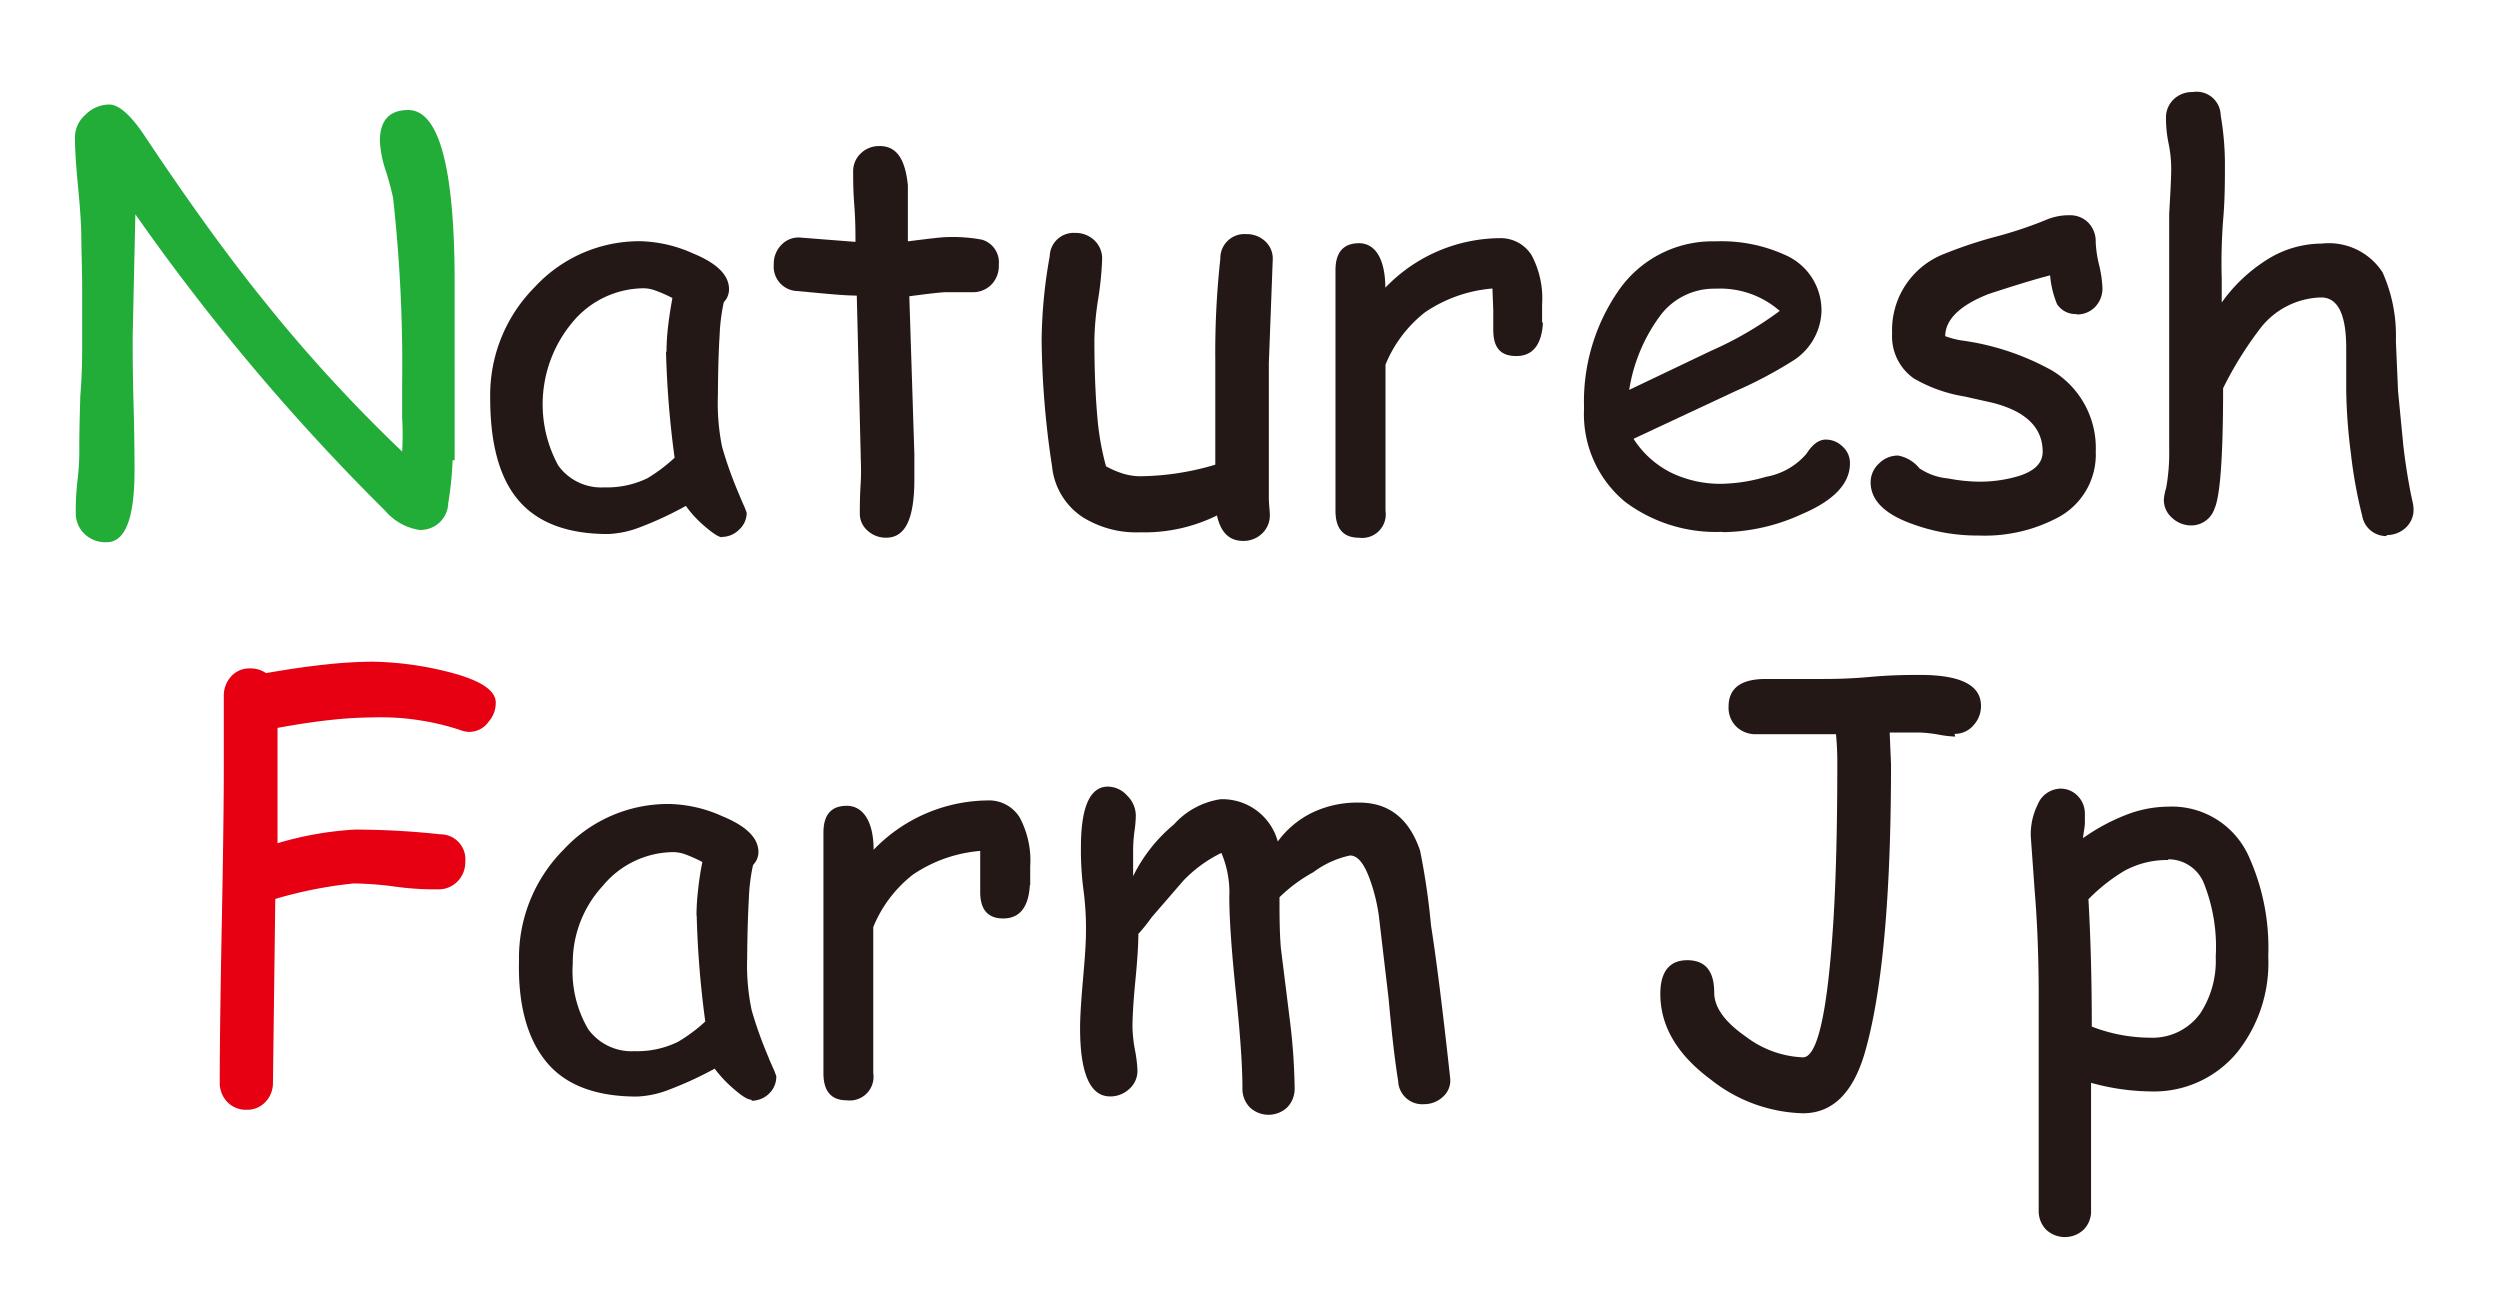
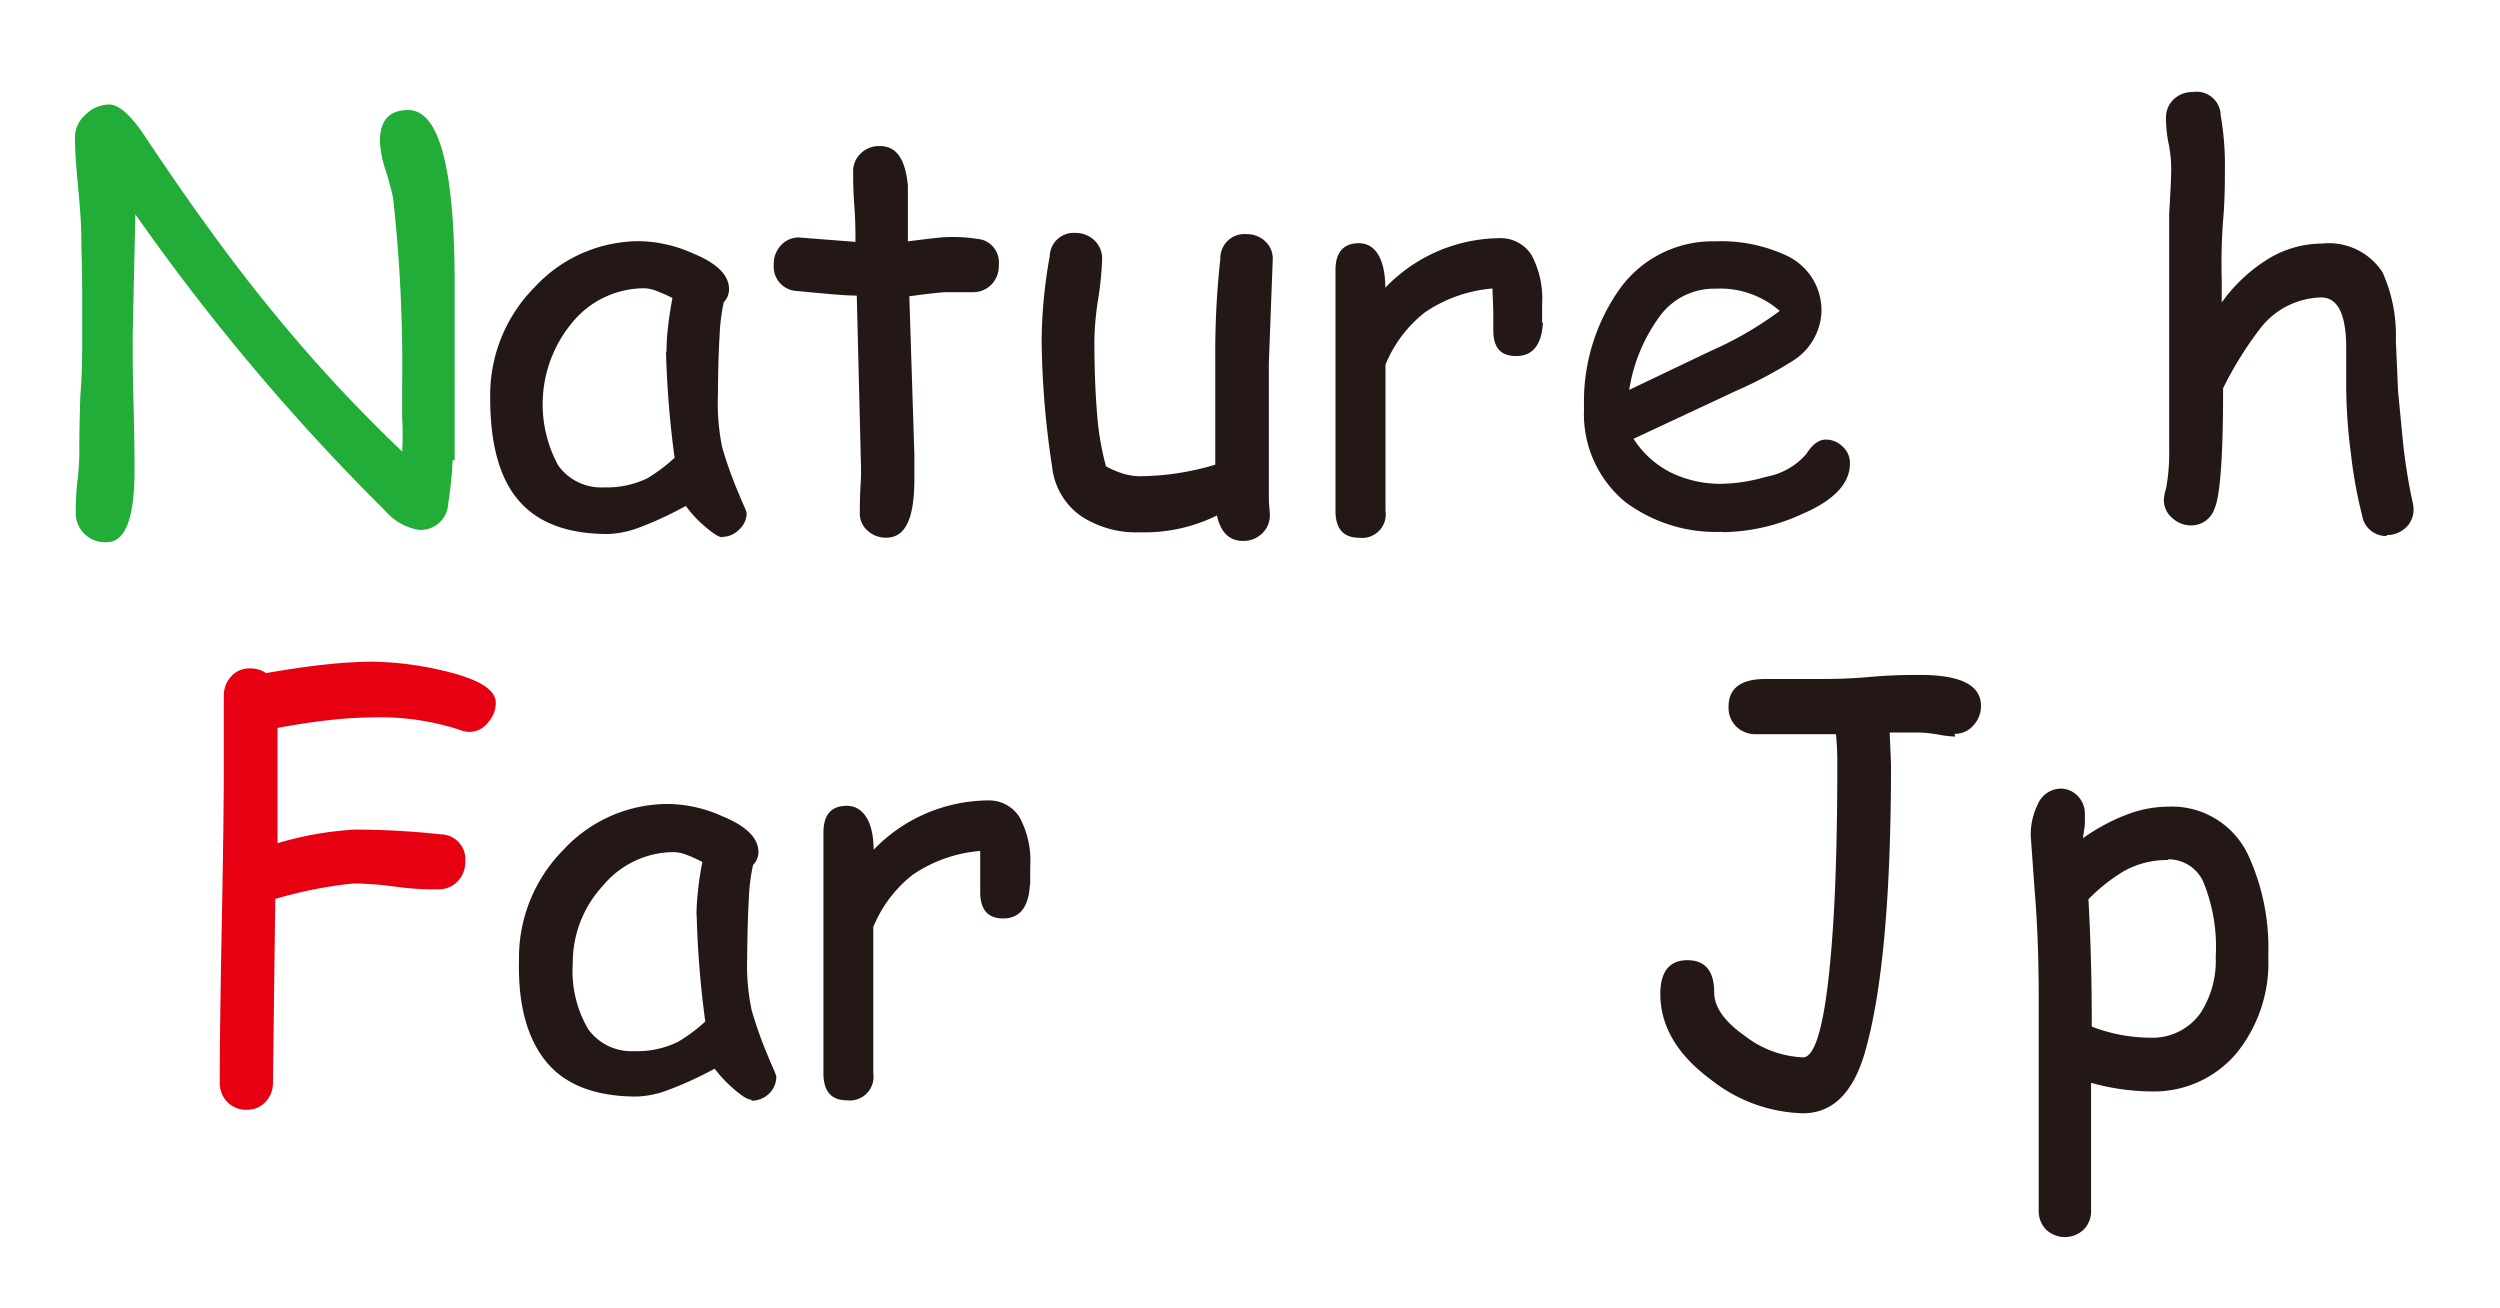
<svg xmlns="http://www.w3.org/2000/svg" width="216" height="113" viewBox="0 0 216 113">
  <g id="group_big_logo_01" transform="translate(0 -52)">
    <g id="company_logo_07" transform="translate(6.476 59.922)">
      <path id="パス_222" data-name="パス 222" d="M38.2,72.482a30.379,30.379,0,0,1-.378,3.7,2.38,2.38,0,0,1-2.532,2.313,4.874,4.874,0,0,1-2.91-1.644,187.677,187.677,0,0,1-21.59-25.62l-.116,5.223-.116,5.267c0,1.28,0,3.186.073,5.82s.087,4.466.087,5.82q0,6.2-2.4,6.2a2.59,2.59,0,0,1-2.008-.8,2.473,2.473,0,0,1-.669-1.717,22.218,22.218,0,0,1,.16-2.91,21.727,21.727,0,0,0,.145-2.91q0-1.455.087-4.277c.16-2.066.16-3.492.16-4.452v-4.6c0-2.051-.073-3.594-.073-4.612s-.087-2.4-.276-4.365-.276-3.361-.276-4.365a2.619,2.619,0,0,1,.917-1.935,2.91,2.91,0,0,1,2.051-.873c.815,0,1.833.887,3.026,2.662Q17.3,53.03,21.894,58.7A131.381,131.381,0,0,0,33.838,71.725a24.119,24.119,0,0,0,0-2.91v-2.91a130.165,130.165,0,0,0-.786-16.12,24.933,24.933,0,0,0-.669-2.444,9.283,9.283,0,0,1-.466-2.444c0-1.775.815-2.677,2.444-2.677q4.015,0,4.015,14.971V72.482" transform="translate(-5.57 -40.636)" fill="#22ac38" />
      <path id="パス_223" data-name="パス 223" d="M50.264,75.437c-.291,0-.815-.349-1.586-1.018a9.59,9.59,0,0,1-1.542-1.688,30.324,30.324,0,0,1-3.9,1.819,8.6,8.6,0,0,1-2.822.611q-5.383,0-7.856-3.055-2.335-2.859-2.328-8.729a13.225,13.225,0,0,1,3.841-9.544,12.308,12.308,0,0,1,9.166-3.972,11.74,11.74,0,0,1,4.5,1.048c2.1.858,3.128,1.891,3.128,3.1a1.6,1.6,0,0,1-.451,1.12,16.25,16.25,0,0,0-.364,2.91c-.087,1.338-.131,3.041-.146,5.136a18.915,18.915,0,0,0,.364,4.466A34.259,34.259,0,0,0,51.719,71.7q.16.407.524,1.222l.145.393a1.949,1.949,0,0,1-.669,1.484,2.1,2.1,0,0,1-1.455.611m-4.8-16a19.356,19.356,0,0,1,.131-2.153c.087-.786.218-1.6.378-2.488a12.151,12.151,0,0,0-1.455-.64,3.041,3.041,0,0,0-.989-.2,8.045,8.045,0,0,0-6.169,2.91,11.043,11.043,0,0,0-1.251,12.4,4.568,4.568,0,0,0,3.972,1.891,8.031,8.031,0,0,0,3.754-.8,14.331,14.331,0,0,0,2.328-1.76A83.438,83.438,0,0,1,45.42,59.4" transform="translate(5.647 -36.943)" fill="#231815" />
      <path id="パス_224" data-name="パス 224" d="M64.211,56.839H61.927q-.524,0-3.143.349l.436,13.632V73c0,3.375-.757,5.048-2.43,5.048a2.3,2.3,0,0,1-1.6-.6A1.92,1.92,0,0,1,54.507,76c0-.582,0-1.455.073-2.633s0-2.037,0-2.619L54.245,57.13c-1.12,0-2.822-.175-5.121-.393a2.1,2.1,0,0,1-2.051-2.284A2.313,2.313,0,0,1,47.7,52.78a2.051,2.051,0,0,1,1.586-.669l4.845.378c0-.771,0-1.833-.1-3.143s-.1-2.255-.1-2.91a2.1,2.1,0,0,1,.669-1.6,2.255,2.255,0,0,1,1.629-.626c1.455,0,2.2,1.12,2.43,3.39v4.845c1.906-.247,3-.364,3.273-.364a13.7,13.7,0,0,1,3.128.218,2.037,2.037,0,0,1,1.455,2.168,2.3,2.3,0,0,1-.626,1.7,2.211,2.211,0,0,1-1.629.669" transform="translate(13.305 -39.513)" fill="#231815" />
      <path id="パス_225" data-name="パス 225" d="M82.611,60.661V72.169c0,.684.087,1.208.087,1.557a2.153,2.153,0,0,1-.669,1.615,2.313,2.313,0,0,1-1.644.64c-1.178,0-1.935-.727-2.255-2.2a14.127,14.127,0,0,1-6.649,1.455,8.729,8.729,0,0,1-5-1.338,5.965,5.965,0,0,1-2.6-4.365,76.22,76.22,0,0,1-.9-10.882,42.746,42.746,0,0,1,.7-7.274,2.066,2.066,0,0,1,2.2-2.008,2.342,2.342,0,0,1,1.659.64,2.168,2.168,0,0,1,.669,1.629,28.063,28.063,0,0,1-.335,3.39,25.313,25.313,0,0,0-.335,3.55c0,2.561.087,4.757.247,6.591a23.483,23.483,0,0,0,.757,4.365,8.031,8.031,0,0,0,1.455.626,5.223,5.223,0,0,0,1.455.233,23.279,23.279,0,0,0,6.532-1V60.239a74.212,74.212,0,0,1,.436-8.642,2.08,2.08,0,0,1,2.241-2.124,2.313,2.313,0,0,1,1.659.64,2.022,2.022,0,0,1,.626,1.615Z" transform="translate(20.54 -37.167)" fill="#231815" />
      <path id="パス_226" data-name="パス 226" d="M98.354,56.955c-.1,1.92-.873,2.91-2.3,2.91s-1.993-.771-1.993-2.284V55.966l-.073-1.935a12.1,12.1,0,0,0-5.82,2.051,11.042,11.042,0,0,0-3.419,4.525V73.235a2.037,2.037,0,0,1-2.284,2.328c-1.353,0-2.037-.771-2.037-2.328V52.445c0-1.542.684-2.328,2.037-2.328s2.255,1.28,2.27,3.841a13.851,13.851,0,0,1,9.835-4.277,3.157,3.157,0,0,1,2.793,1.455,7.914,7.914,0,0,1,.917,4.248V57" transform="translate(28.482 -37.025)" fill="#231815" />
      <path id="パス_227" data-name="パス 227" d="M107.168,74.97a13.094,13.094,0,0,1-8.438-2.6,9.835,9.835,0,0,1-3.535-8.075A16.833,16.833,0,0,1,98.1,54.238a9.864,9.864,0,0,1,8.438-4.365,13.283,13.283,0,0,1,6.256,1.28,5.208,5.208,0,0,1,2.91,4.888,5.267,5.267,0,0,1-2.546,4.2,36.911,36.911,0,0,1-4.888,2.575l-8.8,4.117a8.234,8.234,0,0,0,3.215,2.91,9.733,9.733,0,0,0,4.481.975,14.418,14.418,0,0,0,3.739-.6,5.965,5.965,0,0,0,3.506-1.993C114.937,67.4,115.49,67,116.086,67a2.051,2.051,0,0,1,1.455.611,1.891,1.891,0,0,1,.626,1.455c0,1.717-1.368,3.186-4.132,4.365A16.79,16.79,0,0,1,107.168,75m-.611-21.038a5.82,5.82,0,0,0-4.67,2.182,14.549,14.549,0,0,0-2.793,6.562l7.071-3.375a30.551,30.551,0,0,0,5.936-3.448,7.813,7.813,0,0,0-5.543-1.92" transform="translate(35.192 -36.942)" fill="#231815" />
-       <path id="パス_228" data-name="パス 228" d="M130.091,56.846A1.891,1.891,0,0,1,128.316,56a8.177,8.177,0,0,1-.6-2.488q-1.731.436-5.325,1.615c-2.473.975-3.724,2.2-3.739,3.637a7.071,7.071,0,0,0,1.368.364,22.216,22.216,0,0,1,7.885,2.619,7.813,7.813,0,0,1,3.754,7,6.154,6.154,0,0,1-3.244,5.674,13.443,13.443,0,0,1-6.838,1.571,16.338,16.338,0,0,1-5.82-1.018c-2.371-.858-3.55-2.051-3.55-3.594a2.2,2.2,0,0,1,.727-1.615,2.284,2.284,0,0,1,1.644-.684,3.084,3.084,0,0,1,1.848,1.106,5.31,5.31,0,0,0,2.488.873,14.839,14.839,0,0,0,2.6.276,11.638,11.638,0,0,0,3.419-.466c1.455-.436,2.139-1.149,2.139-2.124,0-2.08-1.455-3.506-4.365-4.234l-2.4-.538a12.716,12.716,0,0,1-4.365-1.557,4.437,4.437,0,0,1-1.877-3.9,7.056,7.056,0,0,1,4.554-6.882,37.831,37.831,0,0,1,4.365-1.455,34.772,34.772,0,0,0,4.365-1.455,5.019,5.019,0,0,1,2.051-.407,2.2,2.2,0,0,1,1.615.64,2.313,2.313,0,0,1,.64,1.688,10.178,10.178,0,0,0,.291,1.964,10.187,10.187,0,0,1,.291,1.95,2.3,2.3,0,0,1-.64,1.688,2.153,2.153,0,0,1-1.63.64" transform="translate(42.938 -37.643)" fill="#231815" />
      <path id="パス_229" data-name="パス 229" d="M148.9,79.374a2.1,2.1,0,0,1-2.139-1.746,39.852,39.852,0,0,1-.975-5.369,46.562,46.562,0,0,1-.407-5.5V63.123c0-2.91-.727-4.365-2.168-4.365a6.853,6.853,0,0,0-5.238,2.648,31.31,31.31,0,0,0-3.23,5.194c0,5.82-.247,9.326-.742,10.4a2.11,2.11,0,0,1-2.008,1.455,2.386,2.386,0,0,1-1.659-.655,2.037,2.037,0,0,1-.713-1.557,4.367,4.367,0,0,1,.2-1.018,16.894,16.894,0,0,0,.262-3.361V51.5c.116-1.906.175-3.186.175-3.855a10.875,10.875,0,0,0-.233-2.226,10.689,10.689,0,0,1-.218-2.182,2.153,2.153,0,0,1,.669-1.6,2.3,2.3,0,0,1,1.644-.626,2.08,2.08,0,0,1,2.415,2.022,24.912,24.912,0,0,1,.364,4.045c0,1.615,0,3.288-.16,5.048a49.21,49.21,0,0,0-.116,5.048v2.022a13.792,13.792,0,0,1,4.045-3.783,8.918,8.918,0,0,1,4.6-1.309,5.529,5.529,0,0,1,5.252,2.488,13.328,13.328,0,0,1,1.149,5.907l.189,4.365.466,4.8c.218,1.79.48,3.375.786,4.743a3.122,3.122,0,0,1,.087.669,2.1,2.1,0,0,1-.684,1.586,2.386,2.386,0,0,1-1.673.626" transform="translate(50.858 -40.981)" fill="#231815" />
      <path id="パス_230" data-name="パス 230" d="M35.746,80.9a2.488,2.488,0,0,1-.873-.189,22.056,22.056,0,0,0-7.565-1.062,34.155,34.155,0,0,0-3.564.218c-1.353.145-2.91.378-4.583.684v9.966a28.866,28.866,0,0,1,6.692-1.178,68.051,68.051,0,0,1,7.362.407A2.153,2.153,0,0,1,35.382,92.1a2.371,2.371,0,0,1-.669,1.717,2.27,2.27,0,0,1-1.673.684,24.82,24.82,0,0,1-3.594-.218,28.821,28.821,0,0,0-3.7-.291,36.82,36.82,0,0,0-6.78,1.338l-.2,15.873a2.357,2.357,0,0,1-.655,1.673,2.139,2.139,0,0,1-1.629.669,2.226,2.226,0,0,1-1.659-.669,2.357,2.357,0,0,1-.655-1.673q0-4.539.175-13.647t.175-13.632v-6.11a2.459,2.459,0,0,1,.64-1.717,2.11,2.11,0,0,1,1.644-.684,2.357,2.357,0,0,1,1.368.407c1.906-.335,3.608-.582,5.136-.742a39.283,39.283,0,0,1,4.015-.247,28.225,28.225,0,0,1,6.067.757c3.084.713,4.627,1.629,4.627,2.779a2.43,2.43,0,0,1-.6,1.629,2.051,2.051,0,0,1-1.673.9" transform="translate(-1.658 -25.584)" fill="#e60012" />
      <path id="パス_231" data-name="パス 231" d="M51.99,108.828c-.306,0-.829-.335-1.6-1.018a10.809,10.809,0,0,1-1.542-1.659,31.106,31.106,0,0,1-3.9,1.8,8.6,8.6,0,0,1-2.808.611q-5.412,0-7.871-3.041T31.942,96.8a13.254,13.254,0,0,1,3.841-9.559,12.294,12.294,0,0,1,9.166-3.957,11.639,11.639,0,0,1,4.539,1.048c2.1.858,3.143,1.891,3.143,3.113a1.586,1.586,0,0,1-.466,1.106,16.251,16.251,0,0,0-.364,2.91c-.073,1.338-.131,3.055-.145,5.15a18.767,18.767,0,0,0,.393,4.51,35.163,35.163,0,0,0,1.455,4.059c.1.276.291.684.524,1.222l.145.393a2.037,2.037,0,0,1-.64,1.528,2.168,2.168,0,0,1-1.455.6m-4.8-16a19.551,19.551,0,0,1,.131-2.153,24.457,24.457,0,0,1,.378-2.473,12.627,12.627,0,0,0-1.455-.655,3.418,3.418,0,0,0-.975-.2,7.987,7.987,0,0,0-6.169,2.91,9.777,9.777,0,0,0-2.6,6.722,9.893,9.893,0,0,0,1.338,5.674,4.627,4.627,0,0,0,4.015,1.891,7.958,7.958,0,0,0,3.754-.815,14,14,0,0,0,2.342-1.746,83.375,83.375,0,0,1-.742-9.166" transform="translate(6.423 -21.741)" fill="#231815" />
      <path id="パス_232" data-name="パス 232" d="M67.857,90.36q-.16,2.91-2.313,2.91c-1.309,0-1.979-.757-1.979-2.284v-3.55a12.1,12.1,0,0,0-5.82,2.051,11.014,11.014,0,0,0-3.419,4.525V106.64a2.051,2.051,0,0,1-2.284,2.342c-1.353,0-2.022-.786-2.022-2.342V85.865c0-1.557.669-2.328,2.022-2.328s2.313,1.28,2.313,3.8a13.836,13.836,0,0,1,9.82-4.263,3.113,3.113,0,0,1,2.793,1.455,7.9,7.9,0,0,1,.917,4.263q0,1.2,0,1.615" transform="translate(14.649 -21.837)" fill="#231815" />
-       <path id="パス_233" data-name="パス 233" d="M94.969,109.689a2.081,2.081,0,0,1-2.226-2.008c-.276-1.688-.553-4.074-.829-7.143L91.07,93.38a15.462,15.462,0,0,0-.771-3.113c-.524-1.455-1.091-2.066-1.717-2.066A8.148,8.148,0,0,0,85.4,89.655a13.167,13.167,0,0,0-2.91,2.153c0,1.455,0,2.91.116,4.365l.757,6.081a52.455,52.455,0,0,1,.436,6.023,2.313,2.313,0,0,1-.626,1.673,2.357,2.357,0,0,1-3.259,0,2.314,2.314,0,0,1-.626-1.673q0-2.793-.567-8.249t-.567-8.249a8.728,8.728,0,0,0-.684-3.8,11.435,11.435,0,0,0-3.288,2.4l-2.721,3.143a16.1,16.1,0,0,1-1.164,1.455c0,.917-.087,2.284-.262,4.074s-.247,3.128-.247,4A12.105,12.105,0,0,0,70,104.99a11.824,11.824,0,0,1,.218,1.789,2.066,2.066,0,0,1-.713,1.6,2.386,2.386,0,0,1-1.644.64c-1.731,0-2.6-1.979-2.6-5.921,0-.931.087-2.3.247-4.132s.262-3.2.262-4.132a24.993,24.993,0,0,0-.218-3.666,26.314,26.314,0,0,1-.218-3.681c0-3.492.786-5.238,2.342-5.238a2.27,2.27,0,0,1,1.659.786,2.444,2.444,0,0,1,.742,1.7,10.365,10.365,0,0,1-.116,1.368,13.215,13.215,0,0,0-.116,1.455v2.43a13.56,13.56,0,0,1,3.521-4.466,6.751,6.751,0,0,1,4.03-2.182,4.961,4.961,0,0,1,4.947,3.652,8.06,8.06,0,0,1,3.026-2.517,9.05,9.05,0,0,1,4.015-.844q3.841,0,5.252,4.146a60.714,60.714,0,0,1,.946,6.474c.422,2.648.989,7.056,1.659,13.225a1.877,1.877,0,0,1-.626,1.571,2.371,2.371,0,0,1-1.673.64" transform="translate(21.582 -22.209)" fill="#231815" />
      <path id="パス_234" data-name="パス 234" d="M125.195,80.945a9.57,9.57,0,0,1-1.455-.175,11.908,11.908,0,0,0-1.557-.175h-2.648l.116,2.75q0,17.153-2.284,24.98c-1.018,3.434-2.793,5.165-5.325,5.165a13.341,13.341,0,0,1-7.958-2.91q-4.365-3.23-4.365-7.405c0-1.891.771-2.91,2.328-2.91s2.328.931,2.328,2.793c0,1.28.917,2.546,2.721,3.8a8.729,8.729,0,0,0,4.947,1.8q1.877,0,2.619-11.639.349-5.5.349-13.792a24.543,24.543,0,0,0-.116-2.488H108a2.386,2.386,0,0,1-1.7-.64,2.269,2.269,0,0,1-.684-1.746c0-1.586,1.062-2.386,3.2-2.386h4.627c.975,0,2.43,0,4.365-.175s3.375-.175,4.365-.175c3.506,0,5.252.887,5.252,2.677a2.415,2.415,0,0,1-.611,1.629,2.11,2.11,0,0,1-1.673.786" transform="translate(37.257 -25.225)" fill="#231815" />
      <path id="パス_235" data-name="パス 235" d="M132.007,108.529a19.741,19.741,0,0,1-5.078-.742v11.028a2.241,2.241,0,0,1-.64,1.659,2.371,2.371,0,0,1-3.244,0,2.3,2.3,0,0,1-.64-1.659V100.381q0-5.048-.349-9.195l-.335-4.685a5.82,5.82,0,0,1,.6-2.764,2.182,2.182,0,0,1,2.008-1.368,2.037,2.037,0,0,1,1.455.64,2.168,2.168,0,0,1,.611,1.557v.757c0,.364-.131.917-.16,1.324a17.053,17.053,0,0,1,3.826-2.051,10.186,10.186,0,0,1,3.521-.669,7.275,7.275,0,0,1,6.925,4.19,19.133,19.133,0,0,1,1.731,8.729,12.4,12.4,0,0,1-2.648,8.264,9.311,9.311,0,0,1-7.565,3.419m1.586-19.99a7.653,7.653,0,0,0-3.826.946,15.307,15.307,0,0,0-3.084,2.444c.2,3.477.291,7.158.291,11a14.1,14.1,0,0,0,5.034.96,5.078,5.078,0,0,0,4.365-2.139A8.293,8.293,0,0,0,137.7,96.9a14.883,14.883,0,0,0-1.018-6.343,3.3,3.3,0,0,0-3.113-2.08" transform="translate(47.263 -22.154)" fill="#231815" />
    </g>
    <rect id="長方形_22" data-name="長方形 22" width="216" height="113" transform="translate(0 52)" fill="none" />
  </g>
</svg>